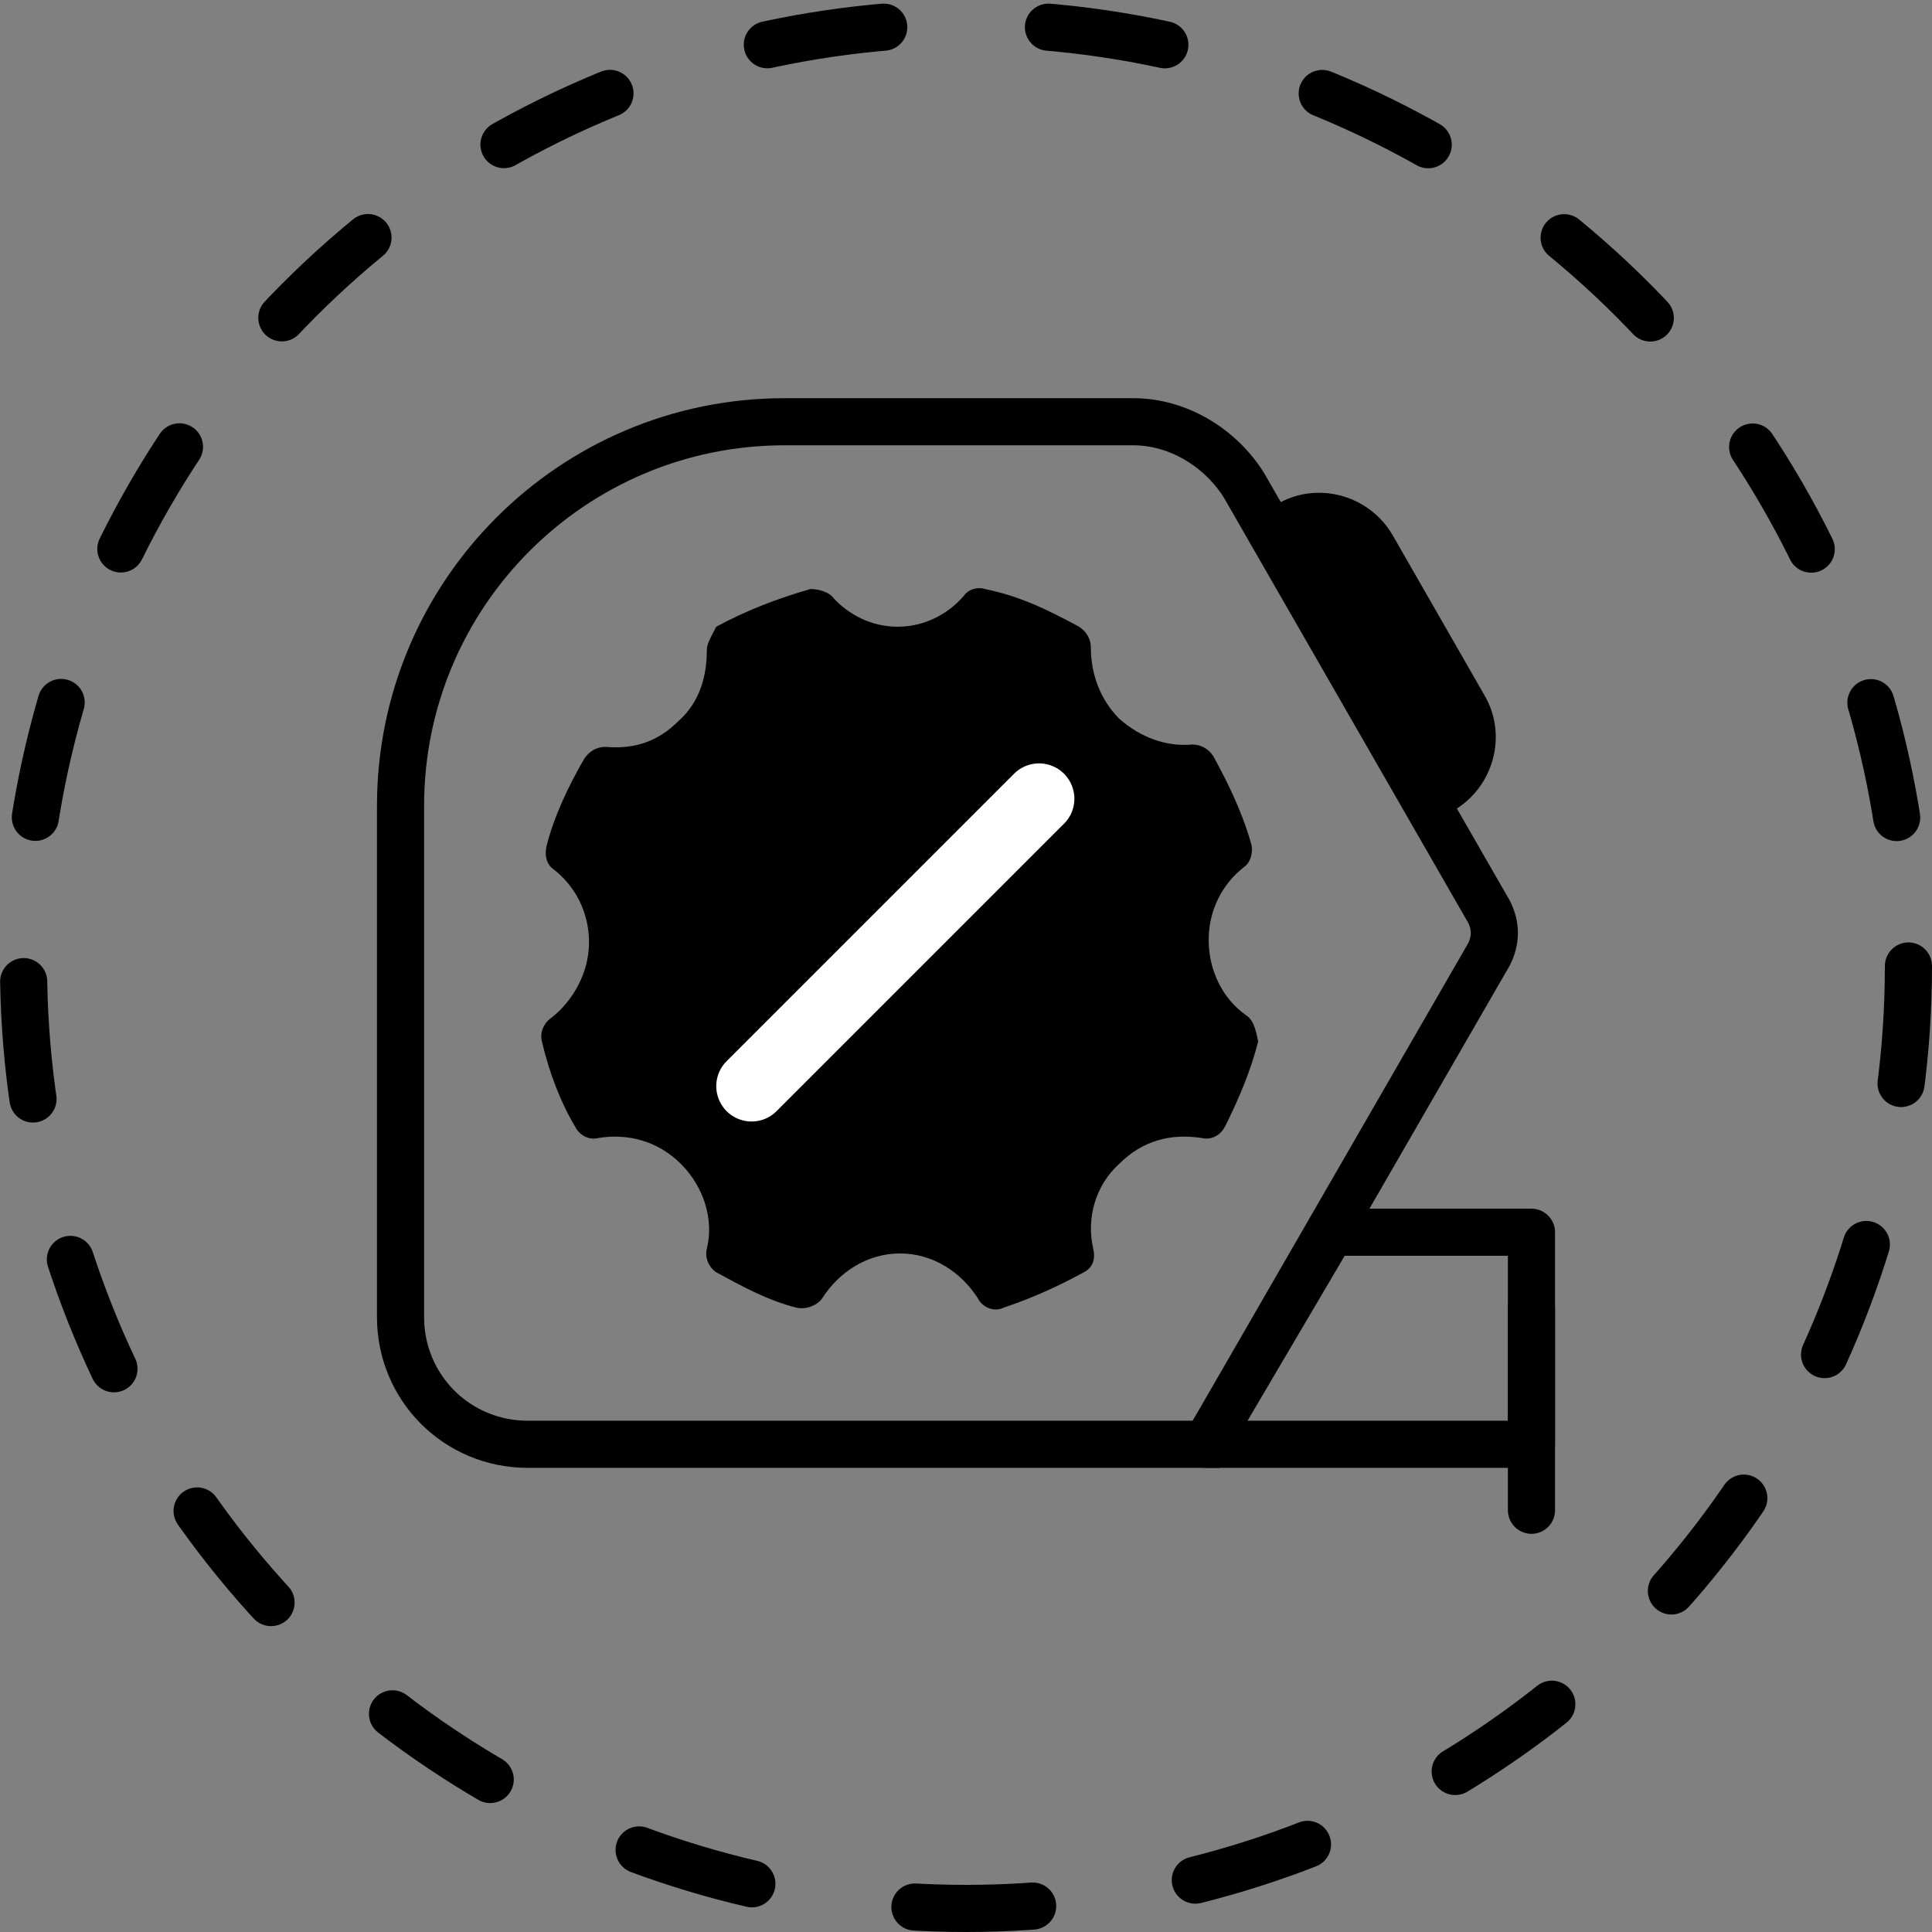
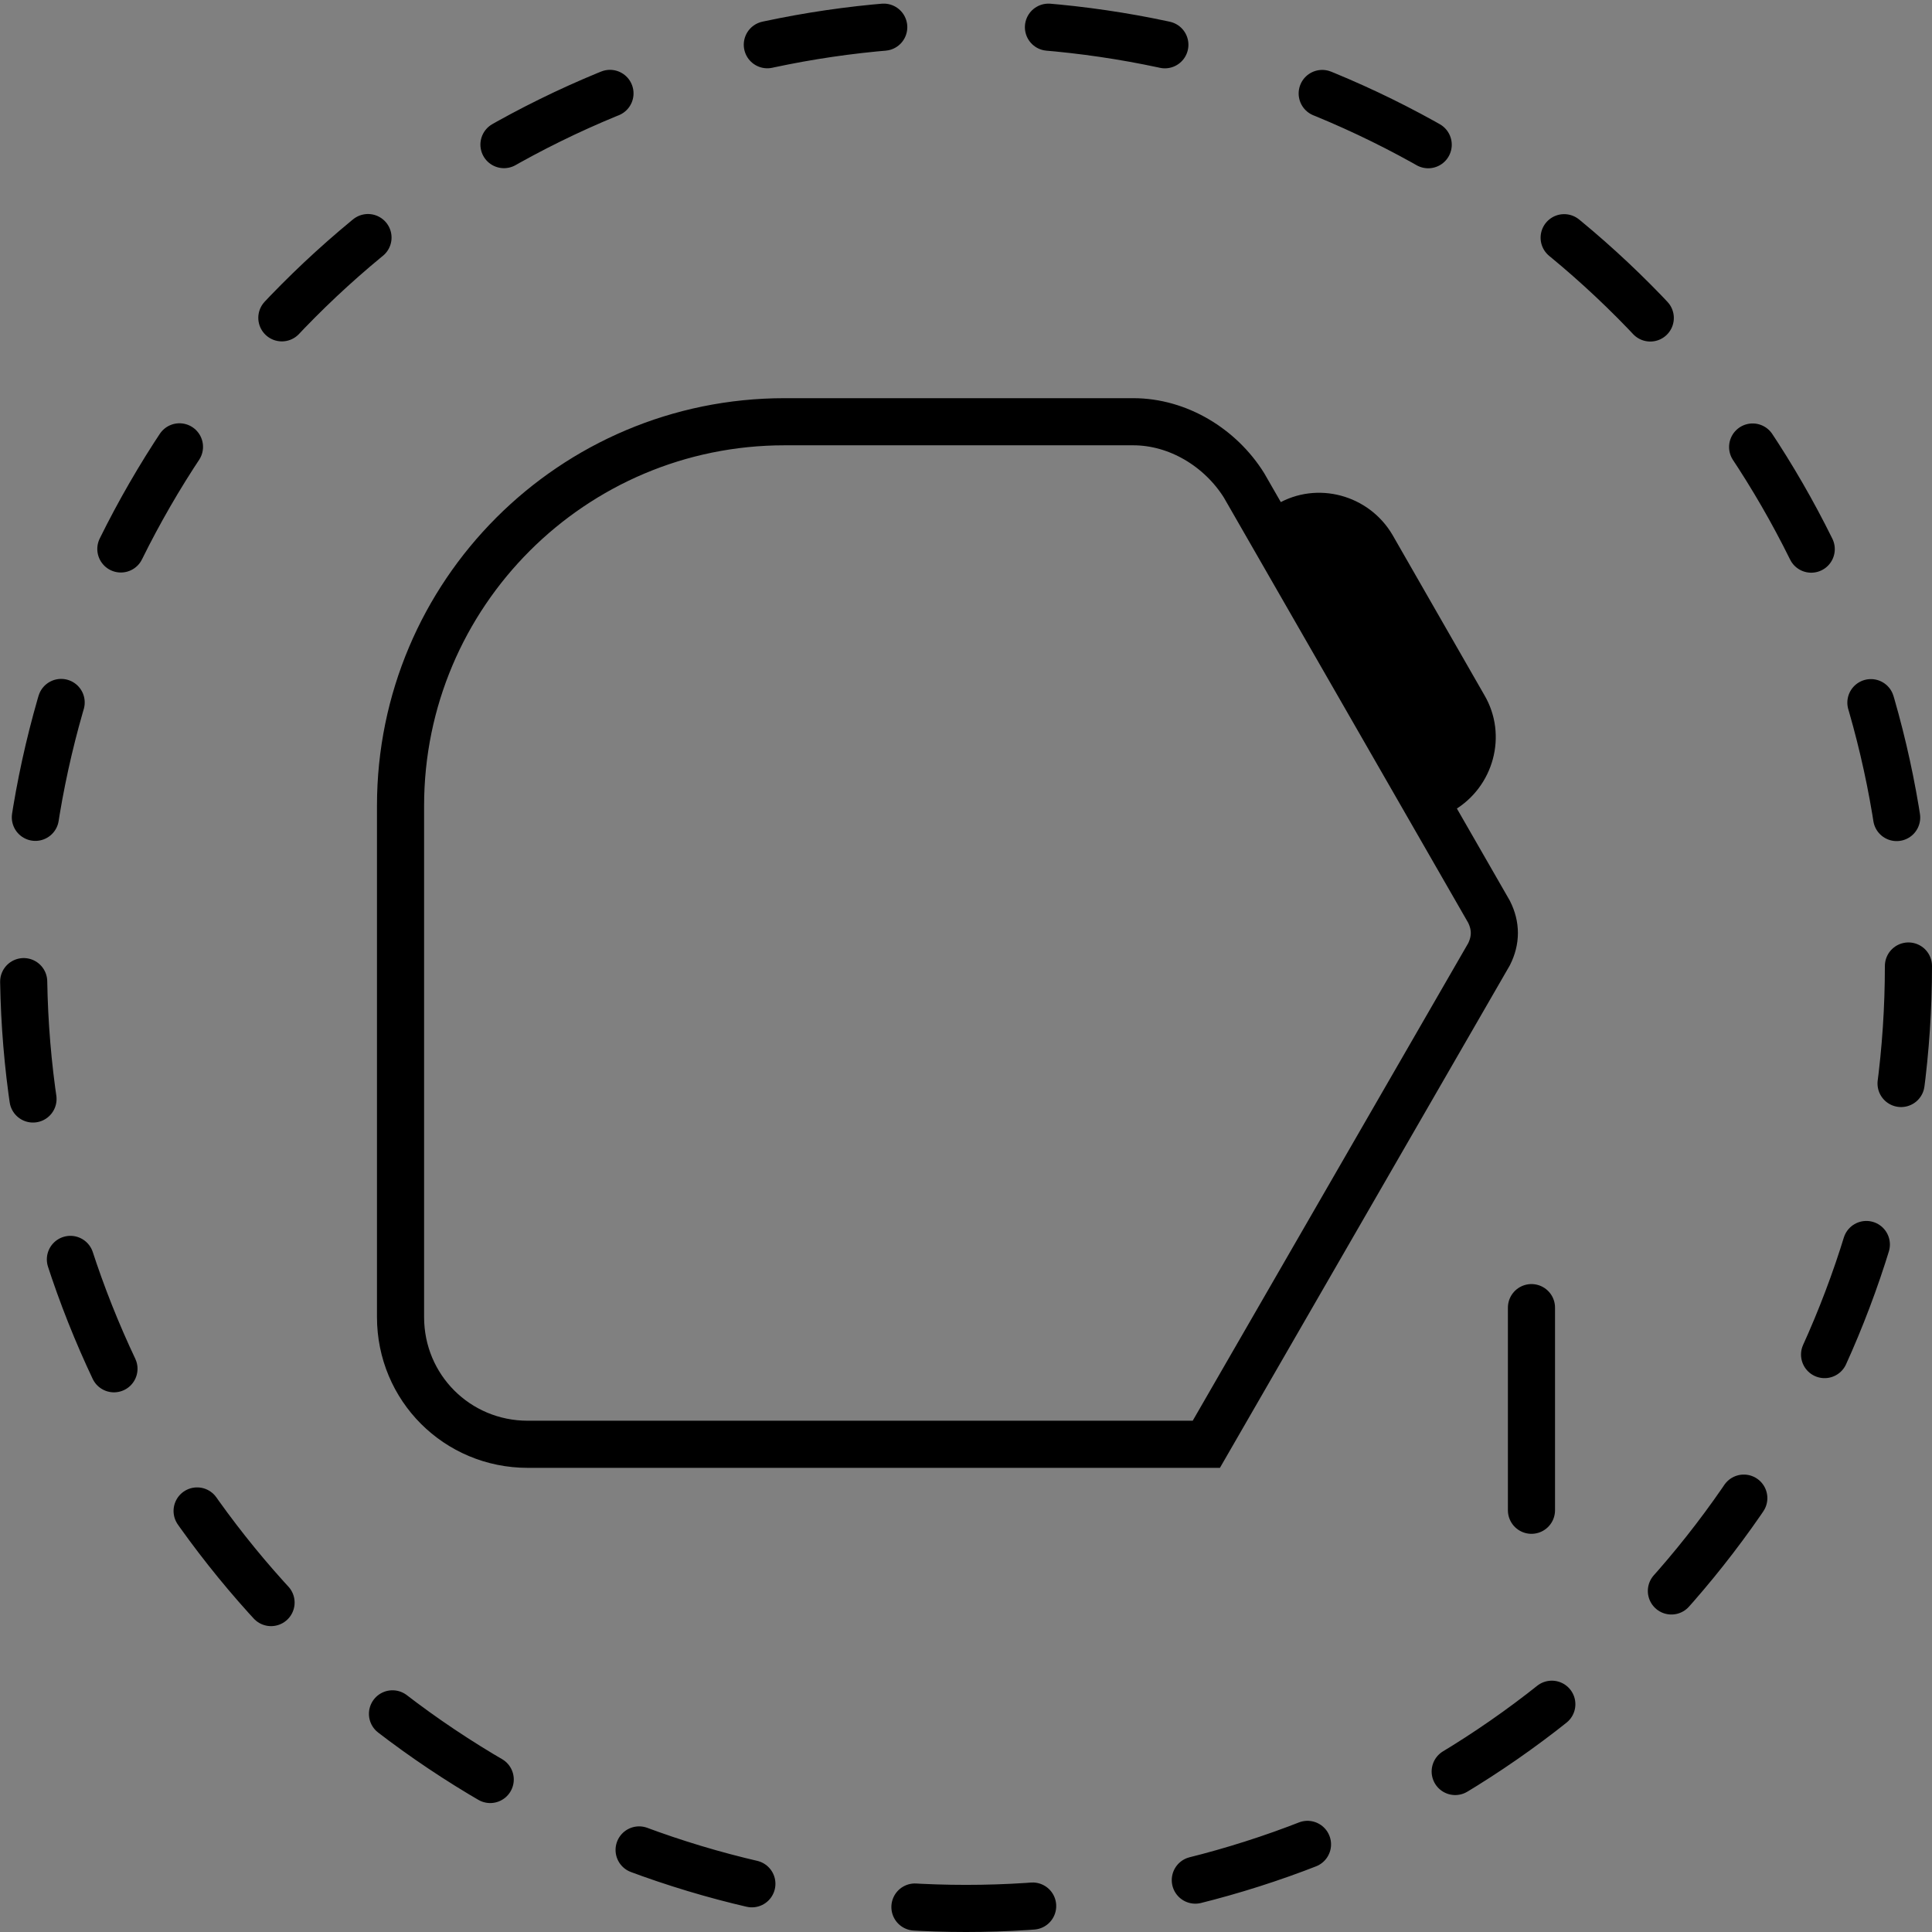
<svg xmlns="http://www.w3.org/2000/svg" version="1.1" id="Layer_1" x="0px" y="0px" viewBox="0 0 82 82" style="enable-background:new 0 0 82 82;" xml:space="preserve">
  <rect x="0" y="0" width="82" height="82" fill="#808080" stroke="none" />
  <style type="text/css">
	.st0{fill:none;stroke:#000000;stroke-width:2;stroke-linecap:round;stroke-miterlimit:10;stroke-dasharray:5,7;}
	.st1{fill:none;stroke:#000000;stroke-width:2;stroke-miterlimit:10;}
	.st2{fill:none;stroke:#000000;stroke-width:2;stroke-linejoin:round;stroke-miterlimit:10;}
	.st3{fill:none;stroke:#000000;stroke-width:2;stroke-linecap:round;stroke-linejoin:round;stroke-miterlimit:10;}
	.st4{fill:none;stroke:#FFFFFF;stroke-width:3;stroke-linecap:round;stroke-miterlimit:10;}
</style>
  <circle class="st0" cx="41" cy="41" r="40" />
  <g>
-     <path d="M52.9,43.1c-1-0.7-1.6-1.9-1.6-3.2s0.6-2.4,1.5-3.1c0.3-0.2,0.4-0.7,0.3-1c-0.4-1.4-1-2.6-1.6-3.7   c-0.2-0.3-0.5-0.5-0.9-0.5c-1.1,0.1-2.2-0.3-3.1-1.1c-0.8-0.8-1.2-1.9-1.2-3c0-0.4-0.2-0.7-0.5-0.9c-1.3-0.7-2.5-1.3-4-1.6   c-0.3-0.1-0.7,0-0.9,0.3c-0.7,0.8-1.7,1.3-2.8,1.3c-1.1,0-2.1-0.5-2.8-1.3c-0.2-0.2-0.6-0.3-0.9-0.3c-1.4,0.4-2.7,0.9-4,1.6   C30.2,27,30,27.3,30,27.6c0,1.1-0.3,2.2-1.2,3c-0.9,0.9-1.9,1.2-3.1,1.1c-0.4,0-0.7,0.2-0.9,0.5c-0.7,1.2-1.3,2.5-1.6,3.7   c-0.1,0.4,0,0.8,0.3,1c0.9,0.7,1.5,1.8,1.5,3.1s-0.7,2.5-1.6,3.2c-0.3,0.2-0.5,0.6-0.4,1c0.3,1.3,0.8,2.6,1.4,3.6   c0.2,0.4,0.6,0.6,1,0.5c1.2-0.2,2.5,0.1,3.5,1.1c1,1,1.4,2.4,1.1,3.6c-0.1,0.4,0.1,0.8,0.4,1c1.1,0.6,2.2,1.2,3.4,1.5   c0.4,0.1,0.9-0.1,1.1-0.4c0.7-1.1,1.9-1.9,3.3-1.9c1.4,0,2.6,0.8,3.3,1.9c0.2,0.4,0.7,0.6,1.1,0.4c1.2-0.4,2.3-0.9,3.4-1.5   c0.4-0.2,0.5-0.6,0.4-1c-0.3-1.3,0.1-2.7,1.1-3.6c1-1,2.2-1.3,3.5-1.1c0.4,0.1,0.8-0.1,1-0.5c0.6-1.2,1.1-2.4,1.4-3.6   C53.3,43.7,53.2,43.3,52.9,43.1z" />
    <path class="st1" d="M48.1,17.9H33.3c-9,0-16.3,7.3-16.3,16.3v21.7c0,3,2.4,5.4,5.4,5.4h28.8l12-20.8c0.3-0.6,0.3-1.2,0-1.8   L52.8,20.6C51.8,19,50,17.9,48.1,17.9z" />
    <g>
-       <path class="st2" d="M65,61.3H51.2l5.3-9H65V61.3z" />
-     </g>
+       </g>
    <line class="st3" x1="65" y1="55.5" x2="65" y2="64.1" />
    <path d="M61.7,34.4l-7.5-13l0,0c1.7-1,3.9-0.4,4.9,1.3l3.9,6.8C64,31.2,63.4,33.4,61.7,34.4L61.7,34.4z" />
-     <line class="st4" x1="31.9" y1="46.1" x2="44.1" y2="33.9" />
  </g>
</svg>